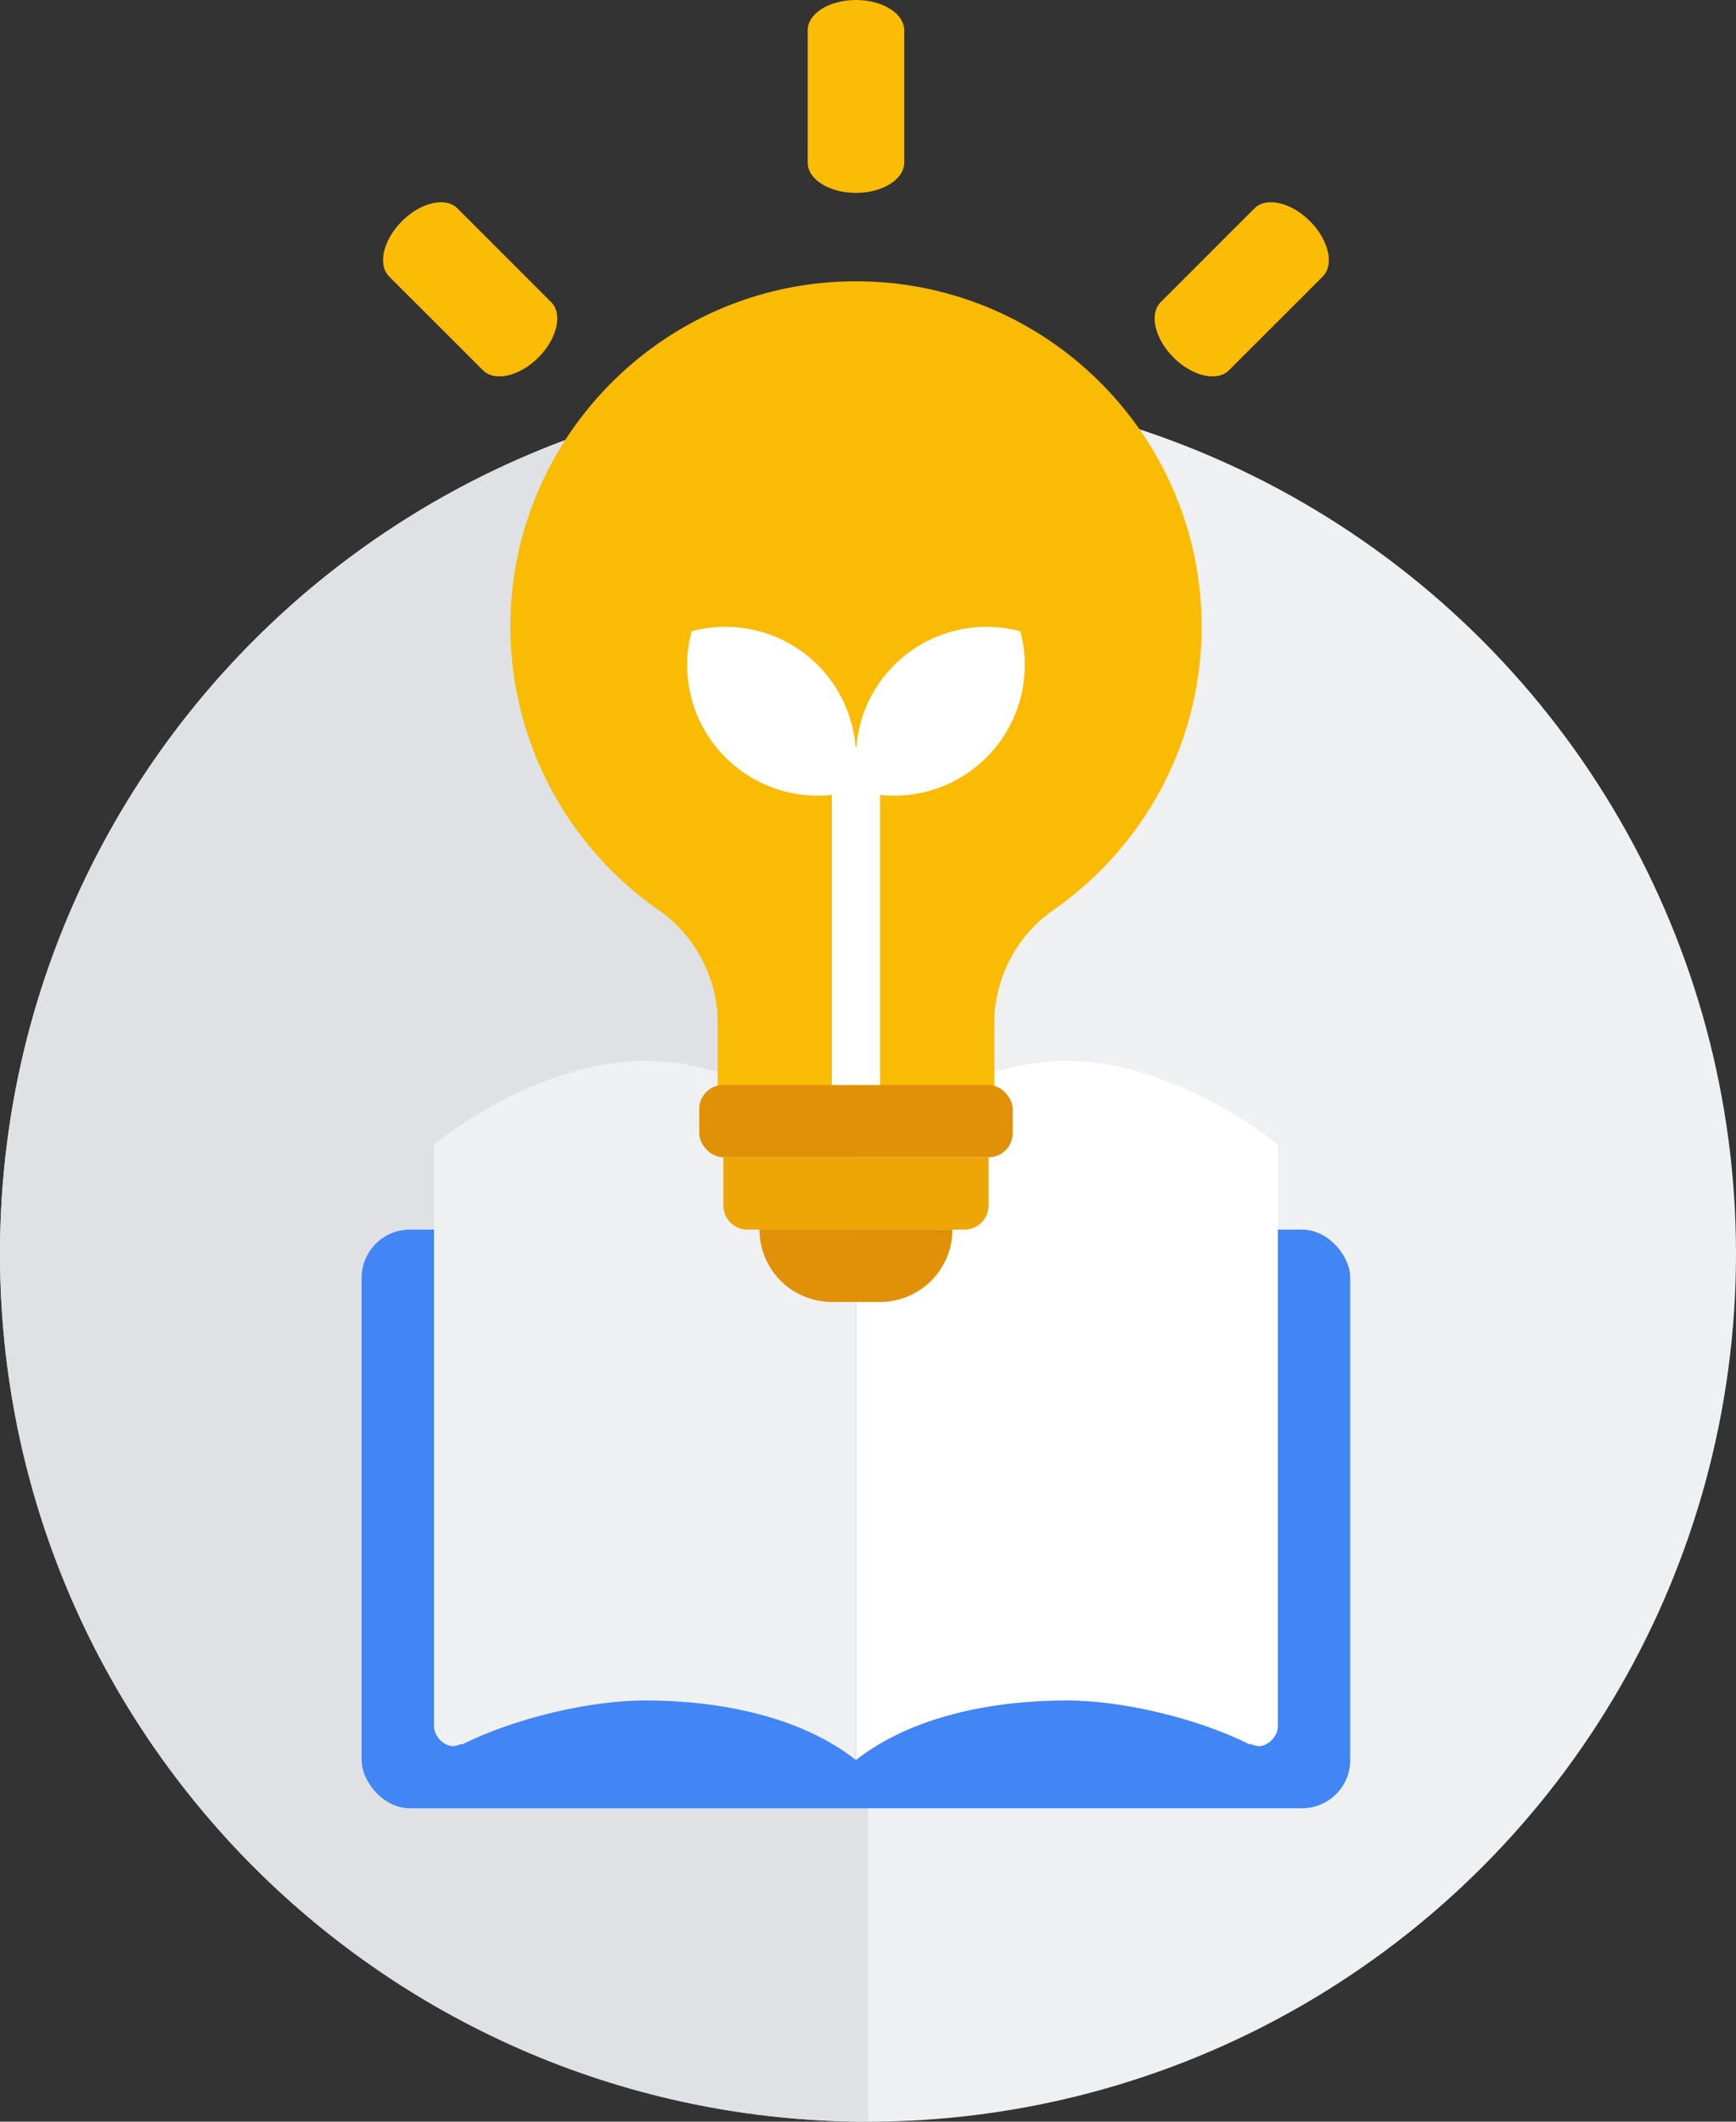
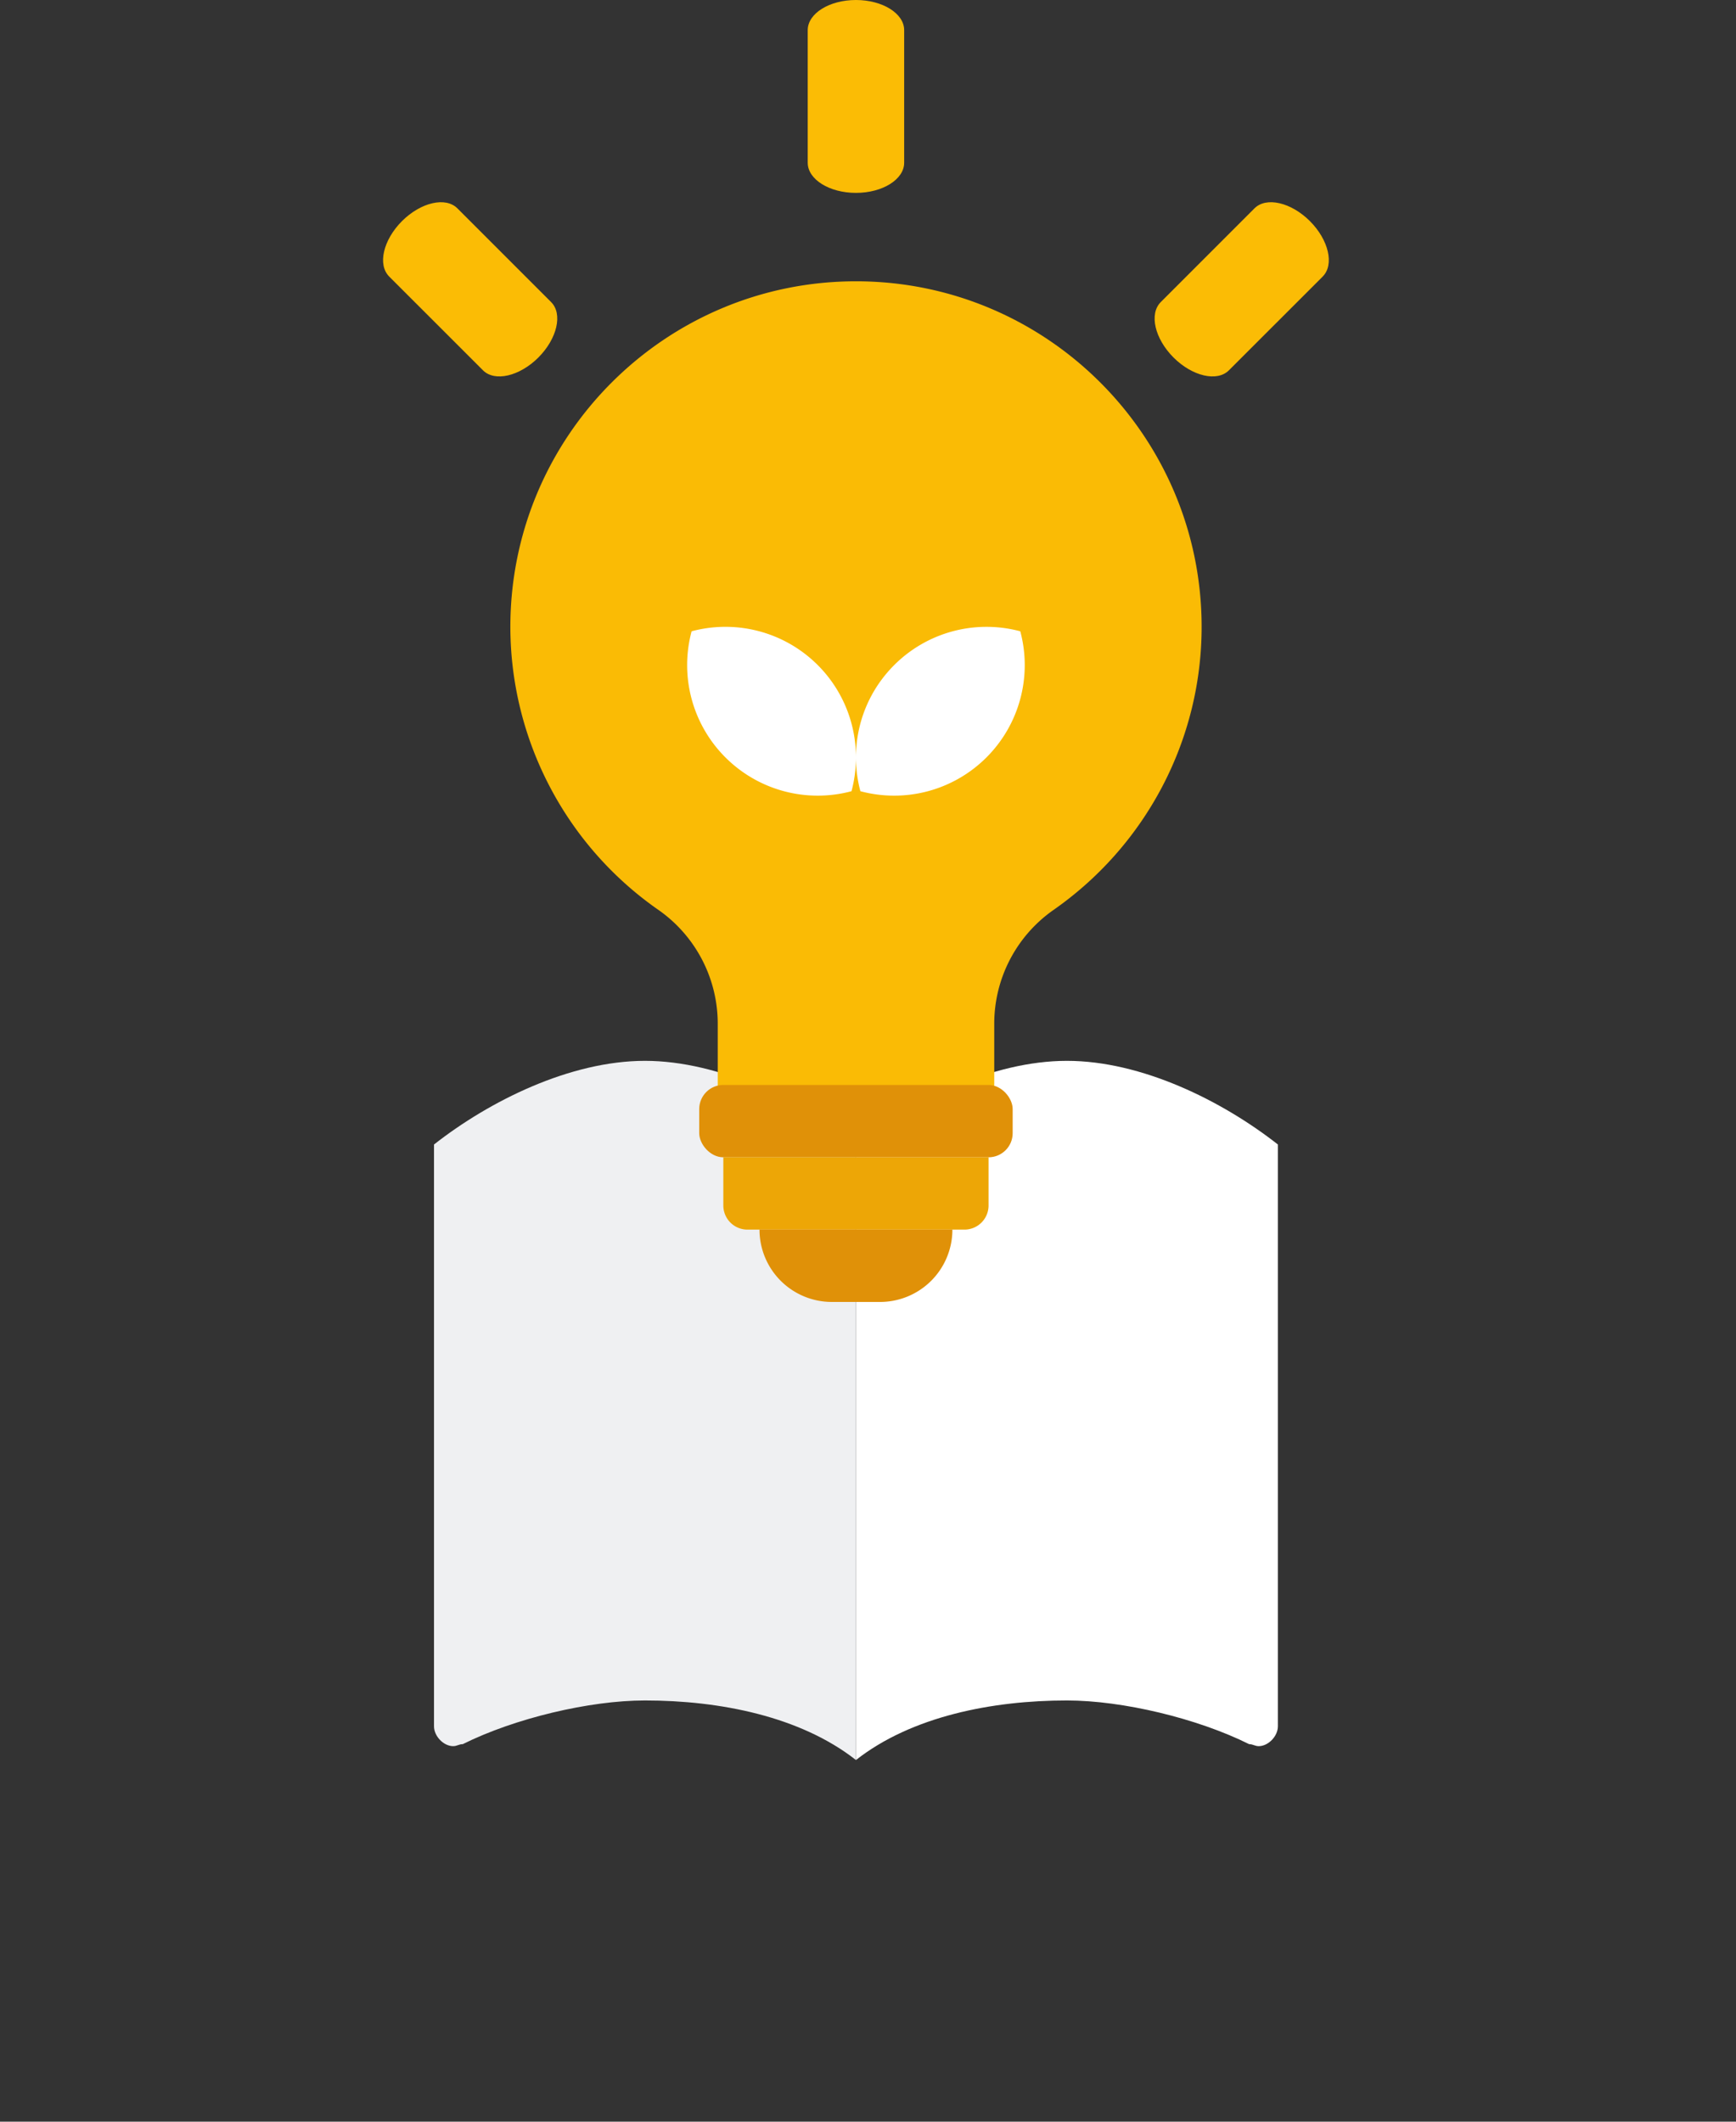
<svg xmlns="http://www.w3.org/2000/svg" width="72" height="88">
  <rect width="100%" height="100%" fill="#333333" stroke="none" />
  <g transform="translate(-8)" fill="none" fill-rule="evenodd">
    <circle cx="44" cy="44" r="44" />
    <g transform="translate(8 16)">
-       <circle fill="#EFF0F2" cx="36" cy="36" r="36" />
-       <path d="M36 72V0C16.118 0 0 16.118 0 36s16.118 36 36 36z" fill="#DFE1E5" />
-     </g>
+       </g>
    <g transform="translate(23 37)">
-       <path d="M1 0h40v40H1z" />
-       <rect fill="#4285F4" y="14" width="41" height="24" rx="2" />
      <path d="M38 10.47V34.6c0 .412-.398.824-.795.824-.16 0-.24-.083-.398-.083-2.148-1.07-5.25-1.812-7.557-1.812-3.102 0-6.443.66-8.75 2.471V10.47C22.807 8.66 26.148 7 29.25 7c3.102 0 6.443 1.659 8.75 3.47z" fill="#FFF" />
      <path d="M3 10.47V34.6c0 .412.398.824.795.824.16 0 .24-.083.398-.083 2.148-1.07 5.25-1.812 7.557-1.812 3.102 0 6.443.66 8.75 2.471V10.47C18.193 8.66 14.852 7 11.75 7 8.648 7 5.307 8.659 3 10.47z" fill="#EFF0F2" fill-rule="nonzero" />
    </g>
    <g transform="translate(22.5)">
      <path d="M29.173 37.756a5.757 5.757 0 0 0-2.437 4.703v3.612H15.268v-3.612a5.76 5.76 0 0 0-2.437-4.703 14.325 14.325 0 0 1-6.164-11.754c0-7.913 6.422-14.335 14.335-14.335 7.913 0 14.335 6.422 14.335 14.335 0 4.673-2.294 9.06-6.164 11.754z" fill="#FABB05" />
      <rect fill="#E09108" x="14.5" y="45" width="13" height="3" rx="1" />
      <path d="M15.5 48h11v2a1 1 0 0 1-1 1h-9a1 1 0 0 1-1-1v-2z" fill="#EDA606" />
      <path d="M17 51h8a3 3 0 0 1-3 3h-2a3 3 0 0 1-3-3z" fill="#E09108" />
-       <path d="M21 45V31" stroke="#FFF" stroke-width="2" />
      <path d="M21 31.413c0-1.386.529-2.77 1.586-3.827a5.412 5.412 0 0 1 5.23-1.402 5.412 5.412 0 0 1-1.402 5.23 5.412 5.412 0 0 1-5.23 1.402 5.435 5.435 0 0 1-.184-1.4c0 .47-.061.942-.184 1.4a5.412 5.412 0 0 1-5.23-1.402 5.412 5.412 0 0 1-1.402-5.23A5.412 5.412 0 0 1 21 31.413z" fill="#FFF" />
      <path d="M23 1.25v5.5C23 7.44 22.105 8 21 8s-2-.56-2-1.25v-5.5C19 .56 19.895 0 21 0s2 .56 2 1.25zm17.359 10.22l-3.89 3.889c-.487.488-1.516.25-2.297-.53-.781-.782-1.019-1.81-.53-2.299l3.888-3.889c.488-.488 1.517-.25 2.298.53.781.782 1.019 1.81.53 2.299zm-38.718 0l3.89 3.889c.487.488 1.516.25 2.297-.53.781-.782 1.019-1.81.53-2.299L4.47 8.641c-.488-.488-1.517-.25-2.298.53-.781.782-1.019 1.81-.53 2.299z" fill="#FBBC05" />
    </g>
  </g>
</svg>